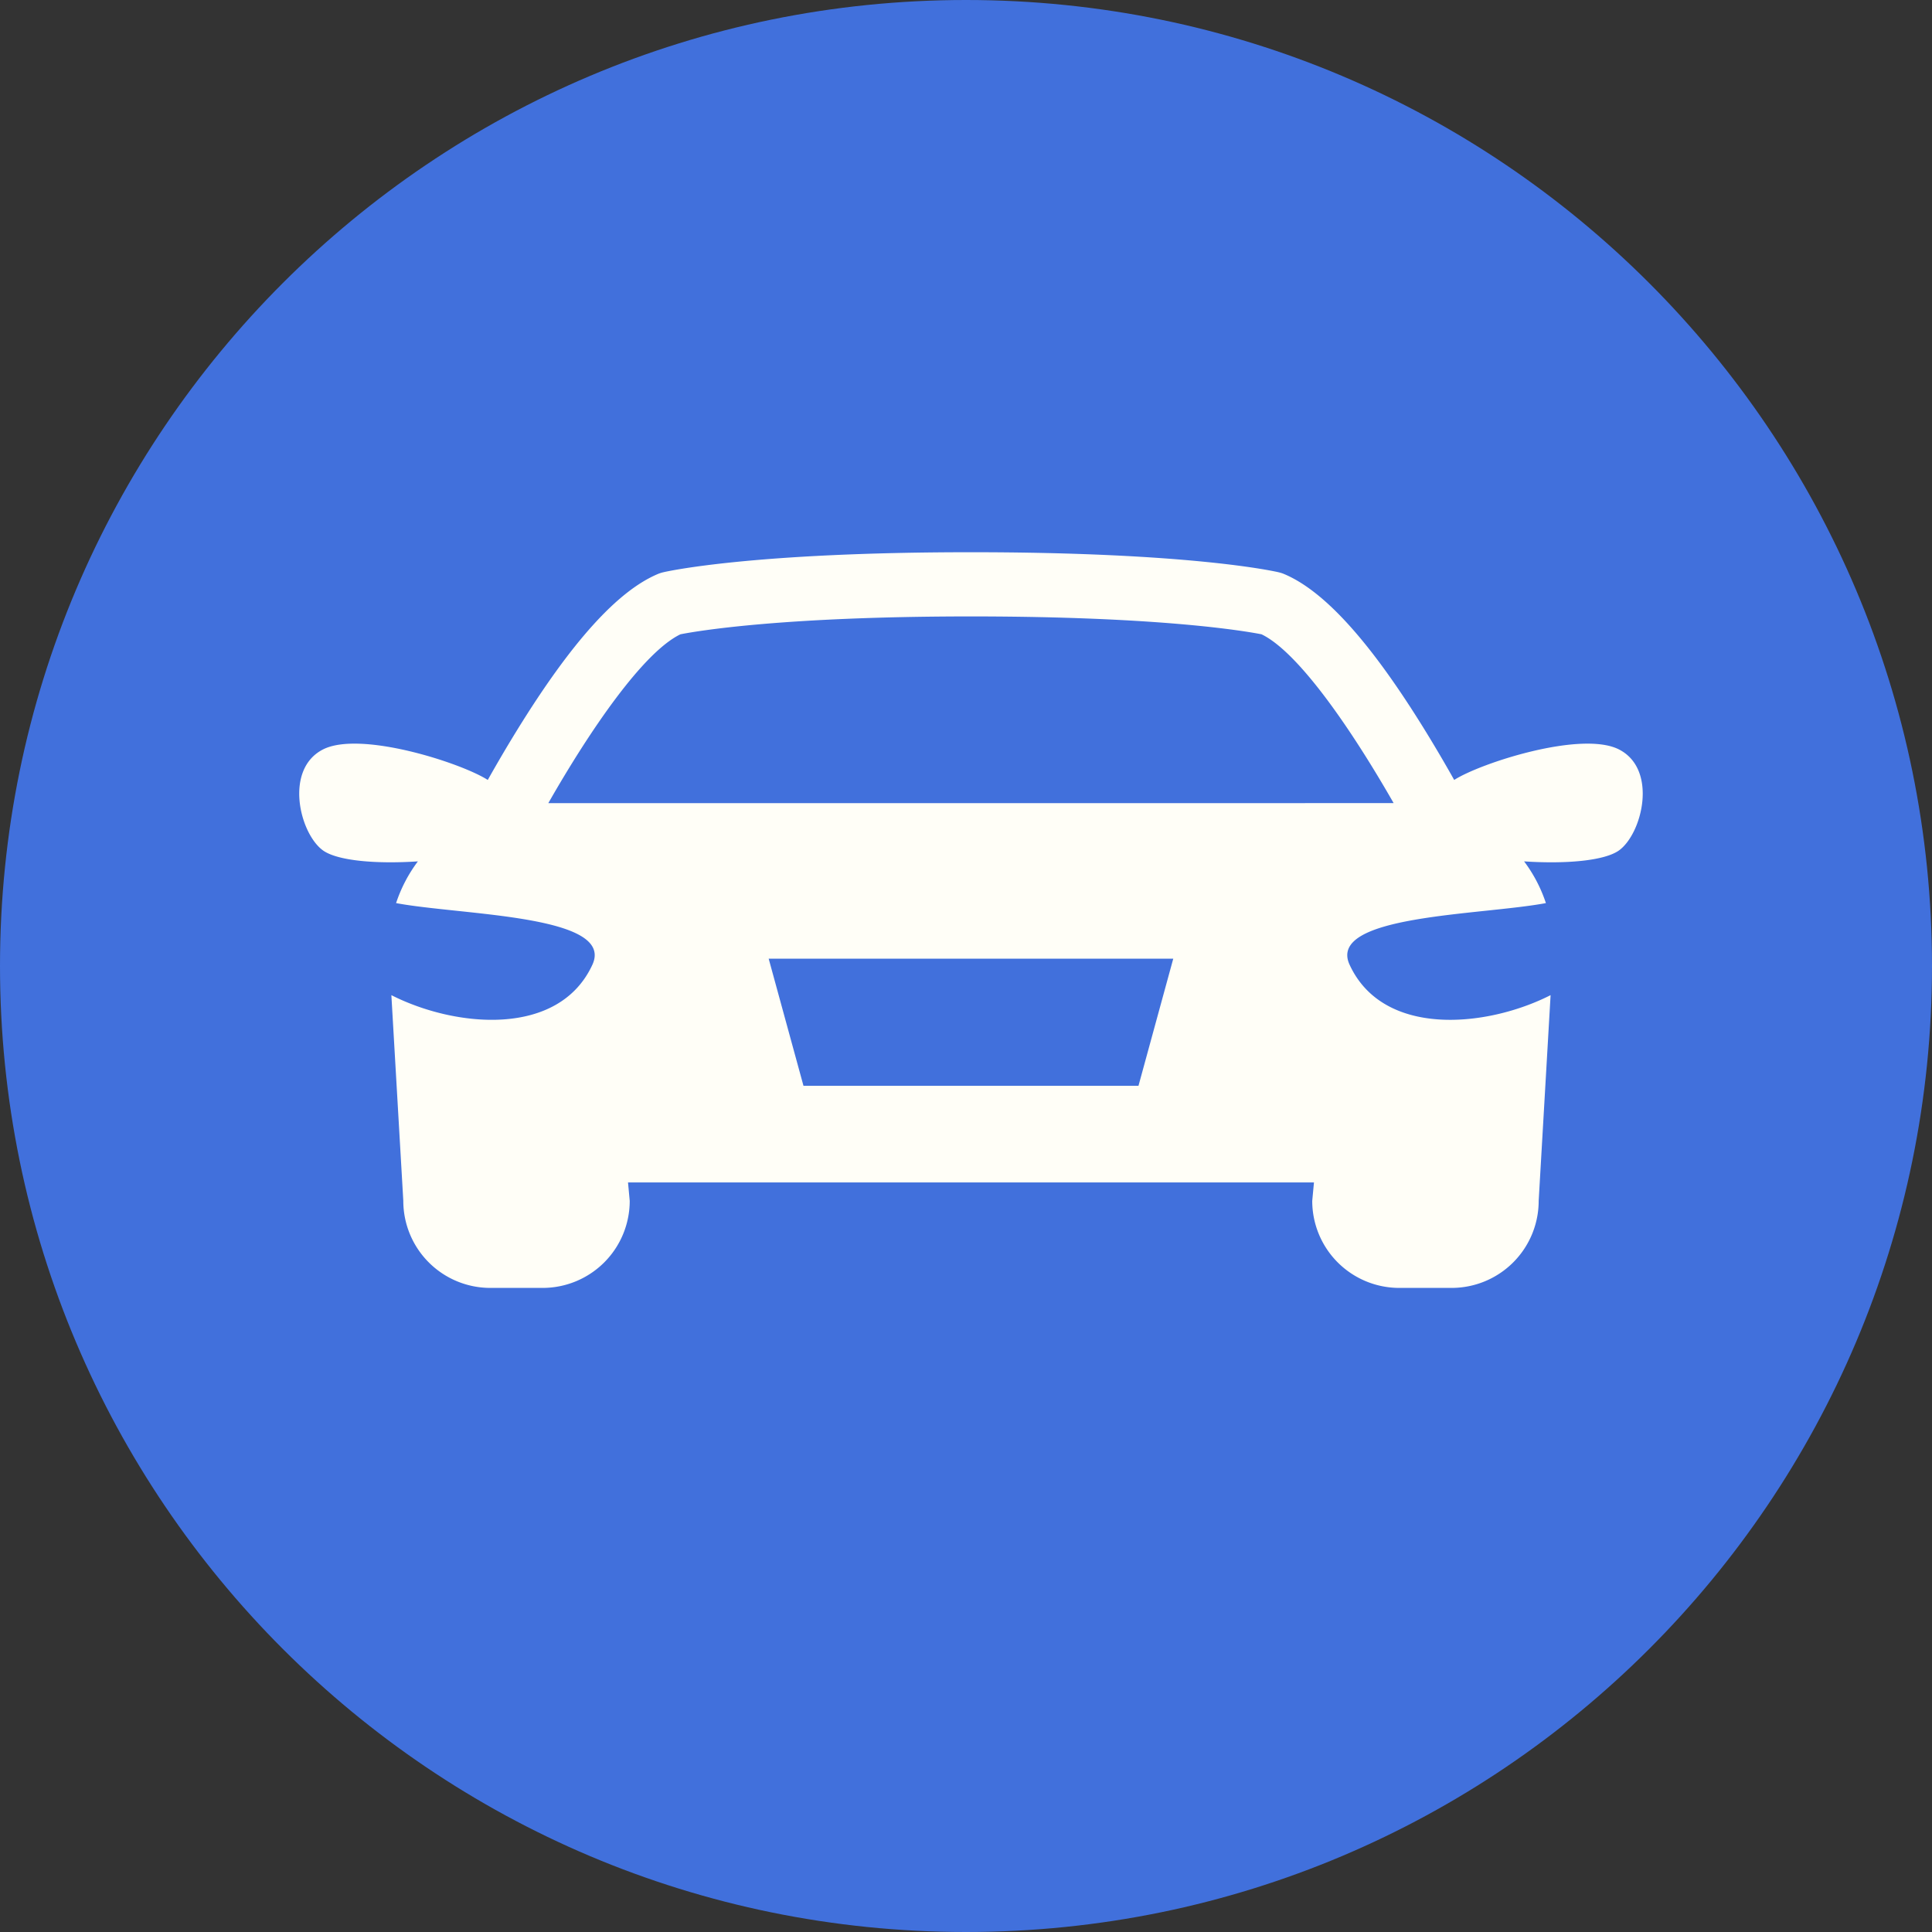
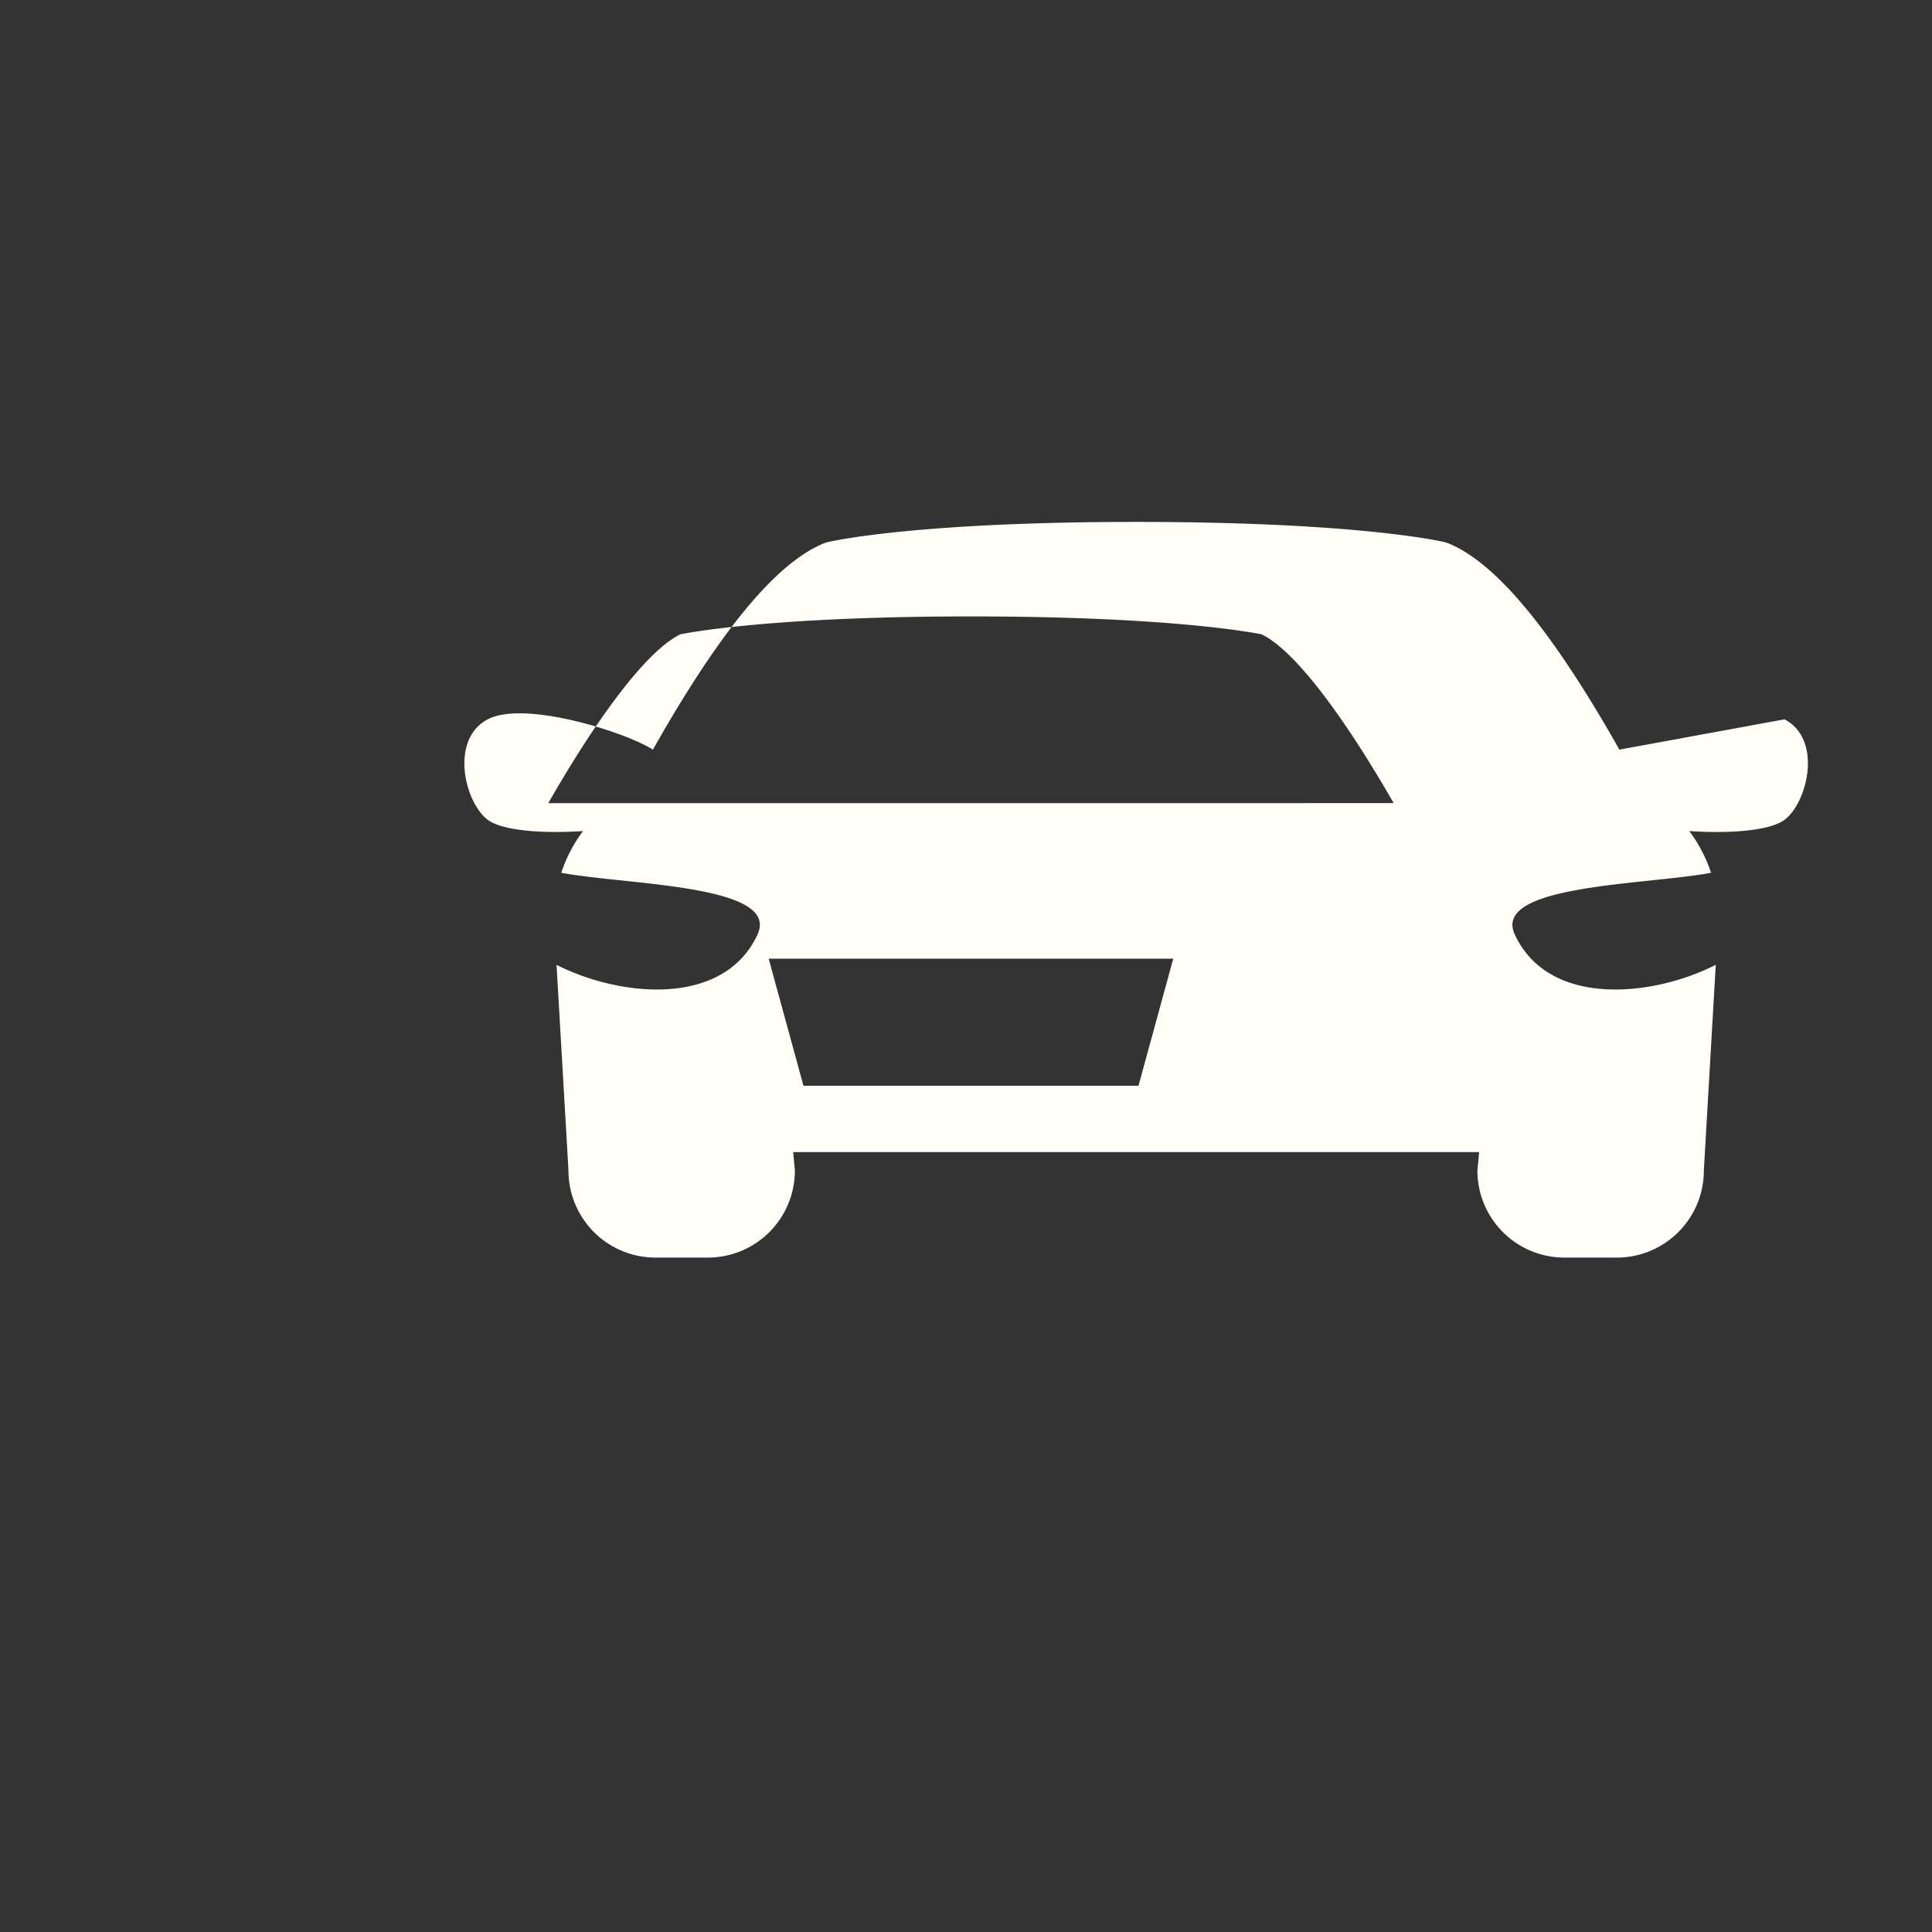
<svg xmlns="http://www.w3.org/2000/svg" width="84" height="84" viewBox="0 0 84 84">
  <rect x="0" y="0" width="84" height="84" fill="#333333" stroke="none" />
  <g>
    <g>
      <g>
-         <path fill="#4170dc" d="M42 84c23.196 0 42-18.804 42-42S65.196 0 42 0 0 18.804 0 42s18.804 42 42 42z" />
-       </g>
+         </g>
      <g>
-         <path fill="#fffef7" d="M23.84 34.919c1.81-3.173 4.126-6.56 5.744-7.341.678-.134 4.38-.777 12.633-.777 8.263 0 11.963.645 12.632.777 1.616.78 3.931 4.167 5.744 7.34zm25.659 12.29H34.934l-1.513-5.526h17.59zm20.908-14.616c-1.618-.847-6.031.579-7.181 1.318a61.56 61.56 0 0 0-1.267-2.154c-2.367-3.84-4.375-6.065-6.138-6.803a1.438 1.438 0 0 0-.219-.07c-.15-.037-3.815-.874-13.385-.874s-13.235.837-13.386.873a1.45 1.45 0 0 0-.219.07c-1.763.739-3.77 2.964-6.138 6.804-.463.751-.89 1.485-1.267 2.154-1.15-.74-5.563-2.165-7.18-1.318-1.67.874-1.001 3.624 0 4.37.624.466 2.337.608 4.142.488a6.325 6.325 0 0 0-.948 1.814c2.845.534 9.535.51 8.535 2.68-1.463 3.171-5.965 2.732-8.74 1.322l.519 8.944a3.784 3.784 0 0 0 3.784 3.785h2.276a3.785 3.785 0 0 0 3.784-3.785l-.074-.801h29.824l-.075.801a3.784 3.784 0 0 0 3.785 3.785h2.276a3.785 3.785 0 0 0 3.784-3.785l.518-8.944c-2.775 1.41-7.277 1.85-8.739-1.322-1-2.17 5.69-2.146 8.535-2.68a6.33 6.33 0 0 0-.948-1.814c1.804.12 3.518-.022 4.142-.488 1-.746 1.669-3.496 0-4.37z" />
+         <path fill="#fffef7" d="M23.84 34.919c1.81-3.173 4.126-6.56 5.744-7.341.678-.134 4.38-.777 12.633-.777 8.263 0 11.963.645 12.632.777 1.616.78 3.931 4.167 5.744 7.34zm25.659 12.29H34.934l-1.513-5.526h17.59zm20.908-14.616a61.56 61.56 0 0 0-1.267-2.154c-2.367-3.84-4.375-6.065-6.138-6.803a1.438 1.438 0 0 0-.219-.07c-.15-.037-3.815-.874-13.385-.874s-13.235.837-13.386.873a1.45 1.45 0 0 0-.219.07c-1.763.739-3.77 2.964-6.138 6.804-.463.751-.89 1.485-1.267 2.154-1.15-.74-5.563-2.165-7.18-1.318-1.67.874-1.001 3.624 0 4.37.624.466 2.337.608 4.142.488a6.325 6.325 0 0 0-.948 1.814c2.845.534 9.535.51 8.535 2.68-1.463 3.171-5.965 2.732-8.74 1.322l.519 8.944a3.784 3.784 0 0 0 3.784 3.785h2.276a3.785 3.785 0 0 0 3.784-3.785l-.074-.801h29.824l-.075.801a3.784 3.784 0 0 0 3.785 3.785h2.276a3.785 3.785 0 0 0 3.784-3.785l.518-8.944c-2.775 1.41-7.277 1.85-8.739-1.322-1-2.17 5.69-2.146 8.535-2.68a6.33 6.33 0 0 0-.948-1.814c1.804.12 3.518-.022 4.142-.488 1-.746 1.669-3.496 0-4.37z" />
      </g>
    </g>
    <g>
      <g />
    </g>
  </g>
</svg>